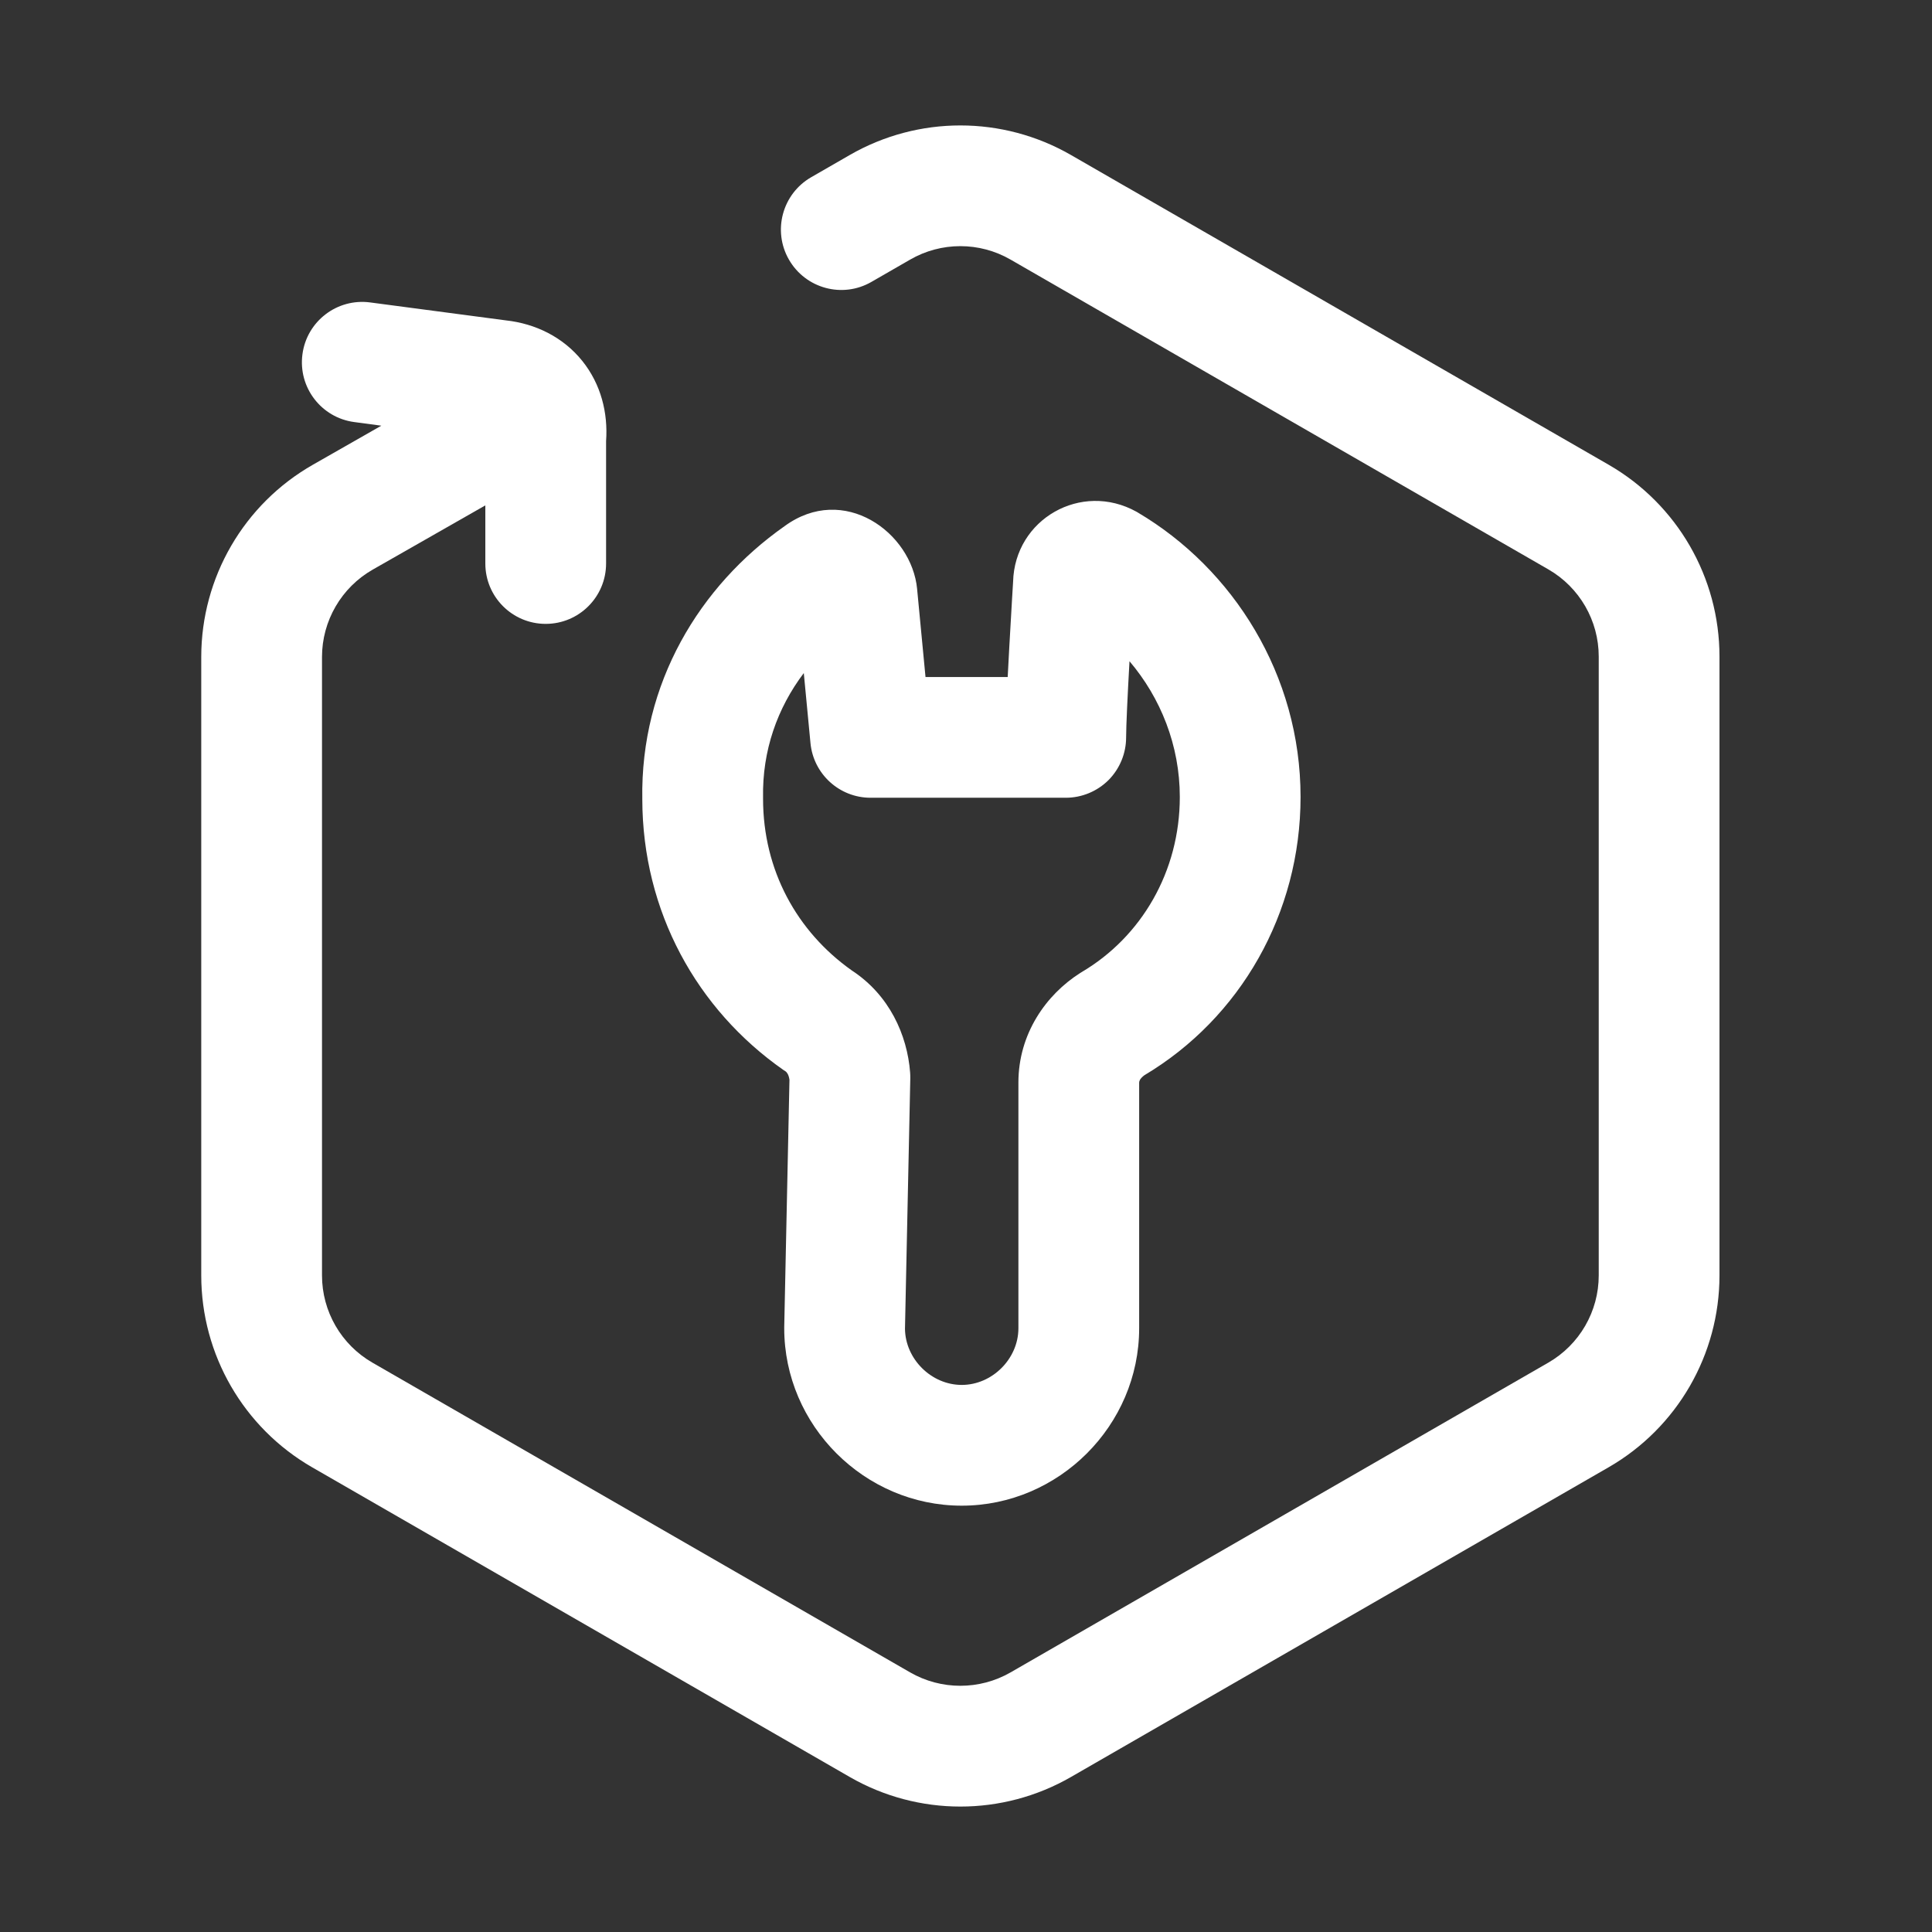
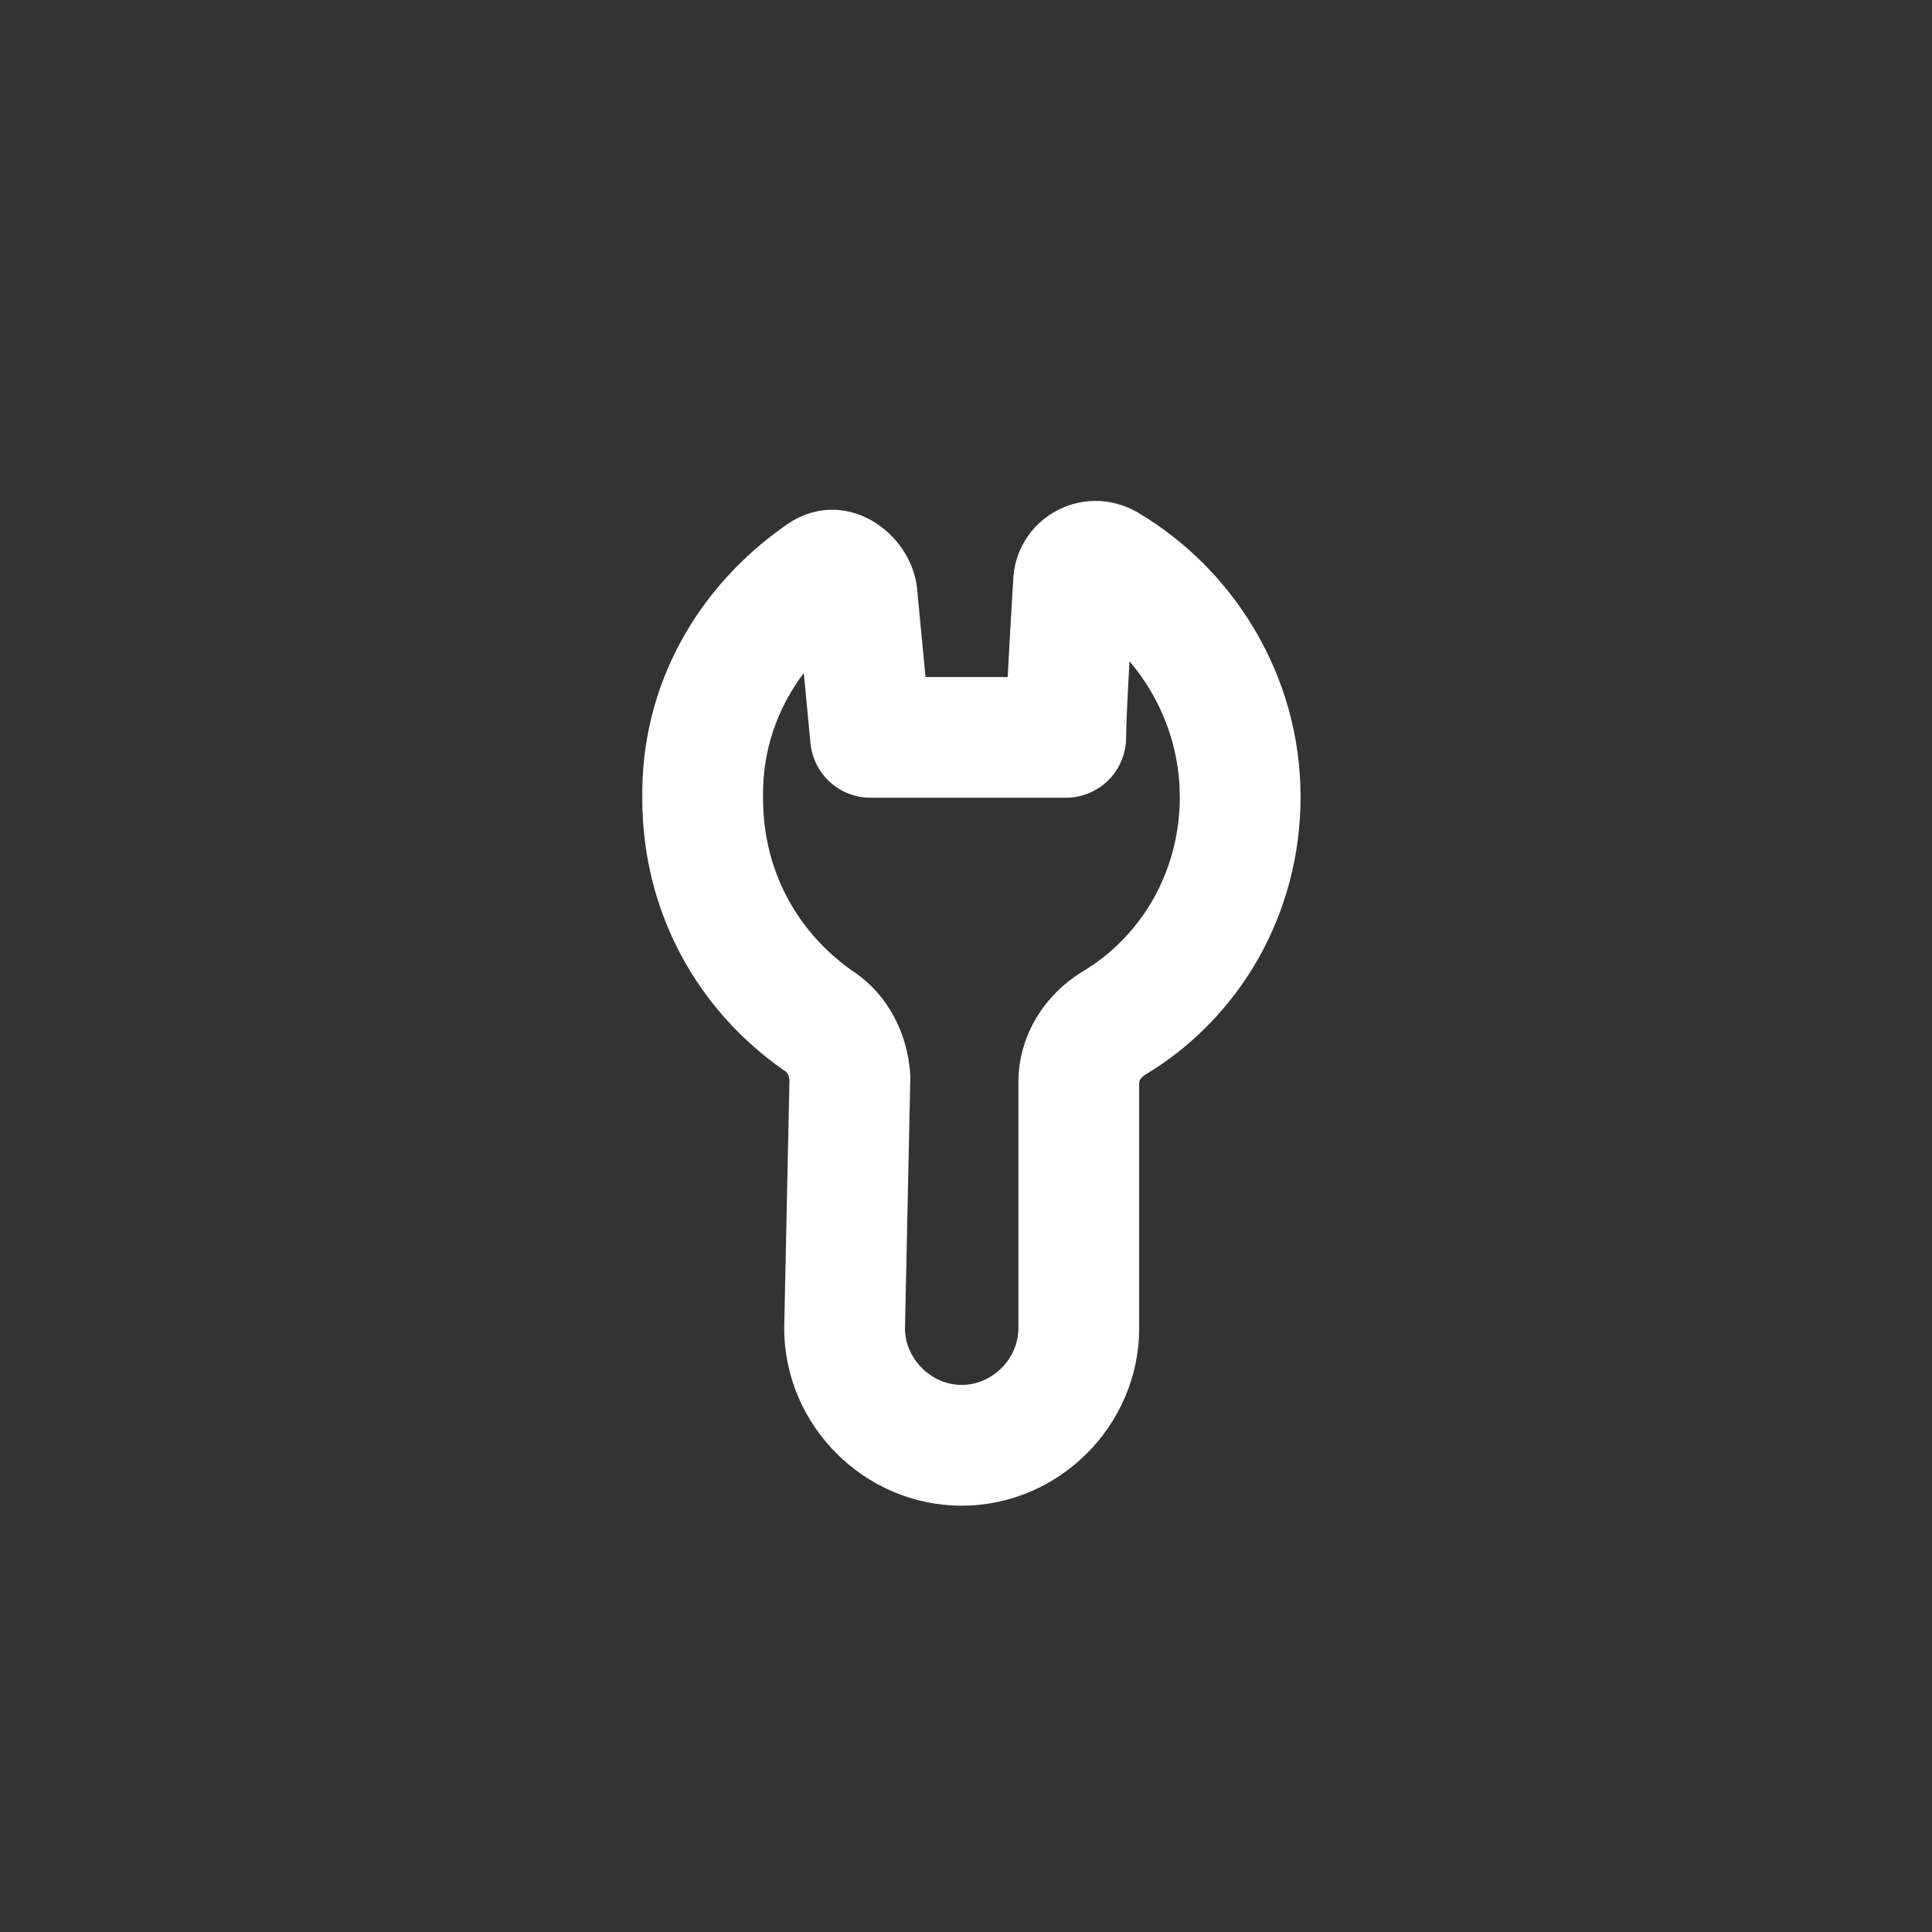
<svg xmlns="http://www.w3.org/2000/svg" width="24" height="24" viewBox="0 0 24 24" fill="none">
  <rect x="0" y="0" width="24" height="24" fill="#333333" stroke="none" />
-   <path fill-rule="evenodd" clip-rule="evenodd" d="M12.554 3.225C12.168 3.002 11.692 3.002 11.306 3.225L10.825 3.502C10.466 3.709 10.008 3.585 9.801 3.226C9.594 2.867 9.718 2.409 10.076 2.202L10.557 1.925C11.407 1.436 12.453 1.436 13.303 1.925L19.983 5.773C20.835 6.264 21.36 7.173 21.36 8.156V15.844C21.36 16.827 20.835 17.736 19.983 18.227L13.303 22.075C12.453 22.564 11.407 22.564 10.557 22.075L3.877 18.227C3.025 17.736 2.5 16.827 2.5 15.844V8.161C2.5 7.174 3.029 6.262 3.887 5.773L4.737 5.288L4.401 5.243C3.991 5.189 3.702 4.812 3.757 4.401C3.811 3.991 4.188 3.702 4.599 3.757L6.285 3.98C6.648 4.02 6.992 4.184 7.233 4.483C7.466 4.773 7.554 5.13 7.529 5.48V7C7.529 7.414 7.193 7.75 6.779 7.75C6.364 7.75 6.029 7.414 6.029 7V6.278L4.63 7.076C4.241 7.298 4 7.713 4 8.161V15.844C4 16.291 4.239 16.704 4.626 16.927L11.306 20.775C11.692 20.997 12.168 20.997 12.554 20.775L19.234 16.927C19.621 16.704 19.86 16.291 19.86 15.844V8.156C19.86 7.709 19.621 7.296 19.234 7.073L12.554 3.225Z" fill="white" />
  <path fill-rule="evenodd" clip-rule="evenodd" d="M9.745 6.537C10.48 5.998 11.327 6.614 11.393 7.318L11.393 7.32L11.497 8.41H12.518C12.525 8.284 12.531 8.156 12.538 8.034C12.55 7.817 12.562 7.611 12.571 7.459L12.585 7.227C12.605 6.449 13.431 5.976 14.118 6.357L14.135 6.367C15.319 7.067 16.156 8.385 16.156 9.9C16.156 11.347 15.407 12.647 14.216 13.357C14.191 13.375 14.173 13.395 14.162 13.412C14.153 13.429 14.151 13.44 14.151 13.448L14.151 16.5C14.151 17.707 13.154 18.704 11.947 18.704C10.739 18.704 9.742 17.708 9.742 16.5L9.742 16.484L9.807 13.413C9.802 13.379 9.793 13.354 9.784 13.339C9.774 13.321 9.766 13.314 9.759 13.309C9.749 13.303 9.74 13.297 9.731 13.291C8.657 12.539 7.981 11.324 7.979 9.929C7.954 8.488 8.691 7.278 9.745 6.537ZM9.985 8.361C9.656 8.796 9.468 9.326 9.479 9.908L9.479 9.922C9.479 10.811 9.9 11.573 10.581 12.055C11.048 12.36 11.27 12.856 11.306 13.324C11.308 13.349 11.308 13.373 11.308 13.398L11.242 16.506C11.246 16.883 11.57 17.204 11.947 17.204C12.326 17.204 12.651 16.879 12.651 16.5L12.651 13.448C12.651 12.841 12.996 12.356 13.417 12.088C13.424 12.084 13.431 12.079 13.438 12.075C14.178 11.638 14.656 10.827 14.656 9.9C14.656 9.259 14.417 8.668 14.031 8.214C14.008 8.624 13.989 9.021 13.989 9.16C13.989 9.359 13.91 9.55 13.77 9.691C13.629 9.831 13.438 9.91 13.239 9.91H10.815C10.428 9.91 10.105 9.616 10.068 9.231L9.985 8.361ZM13.61 7.272L14.082 7.301C14.075 7.301 14.021 7.298 13.61 7.272Z" fill="white" />
</svg>